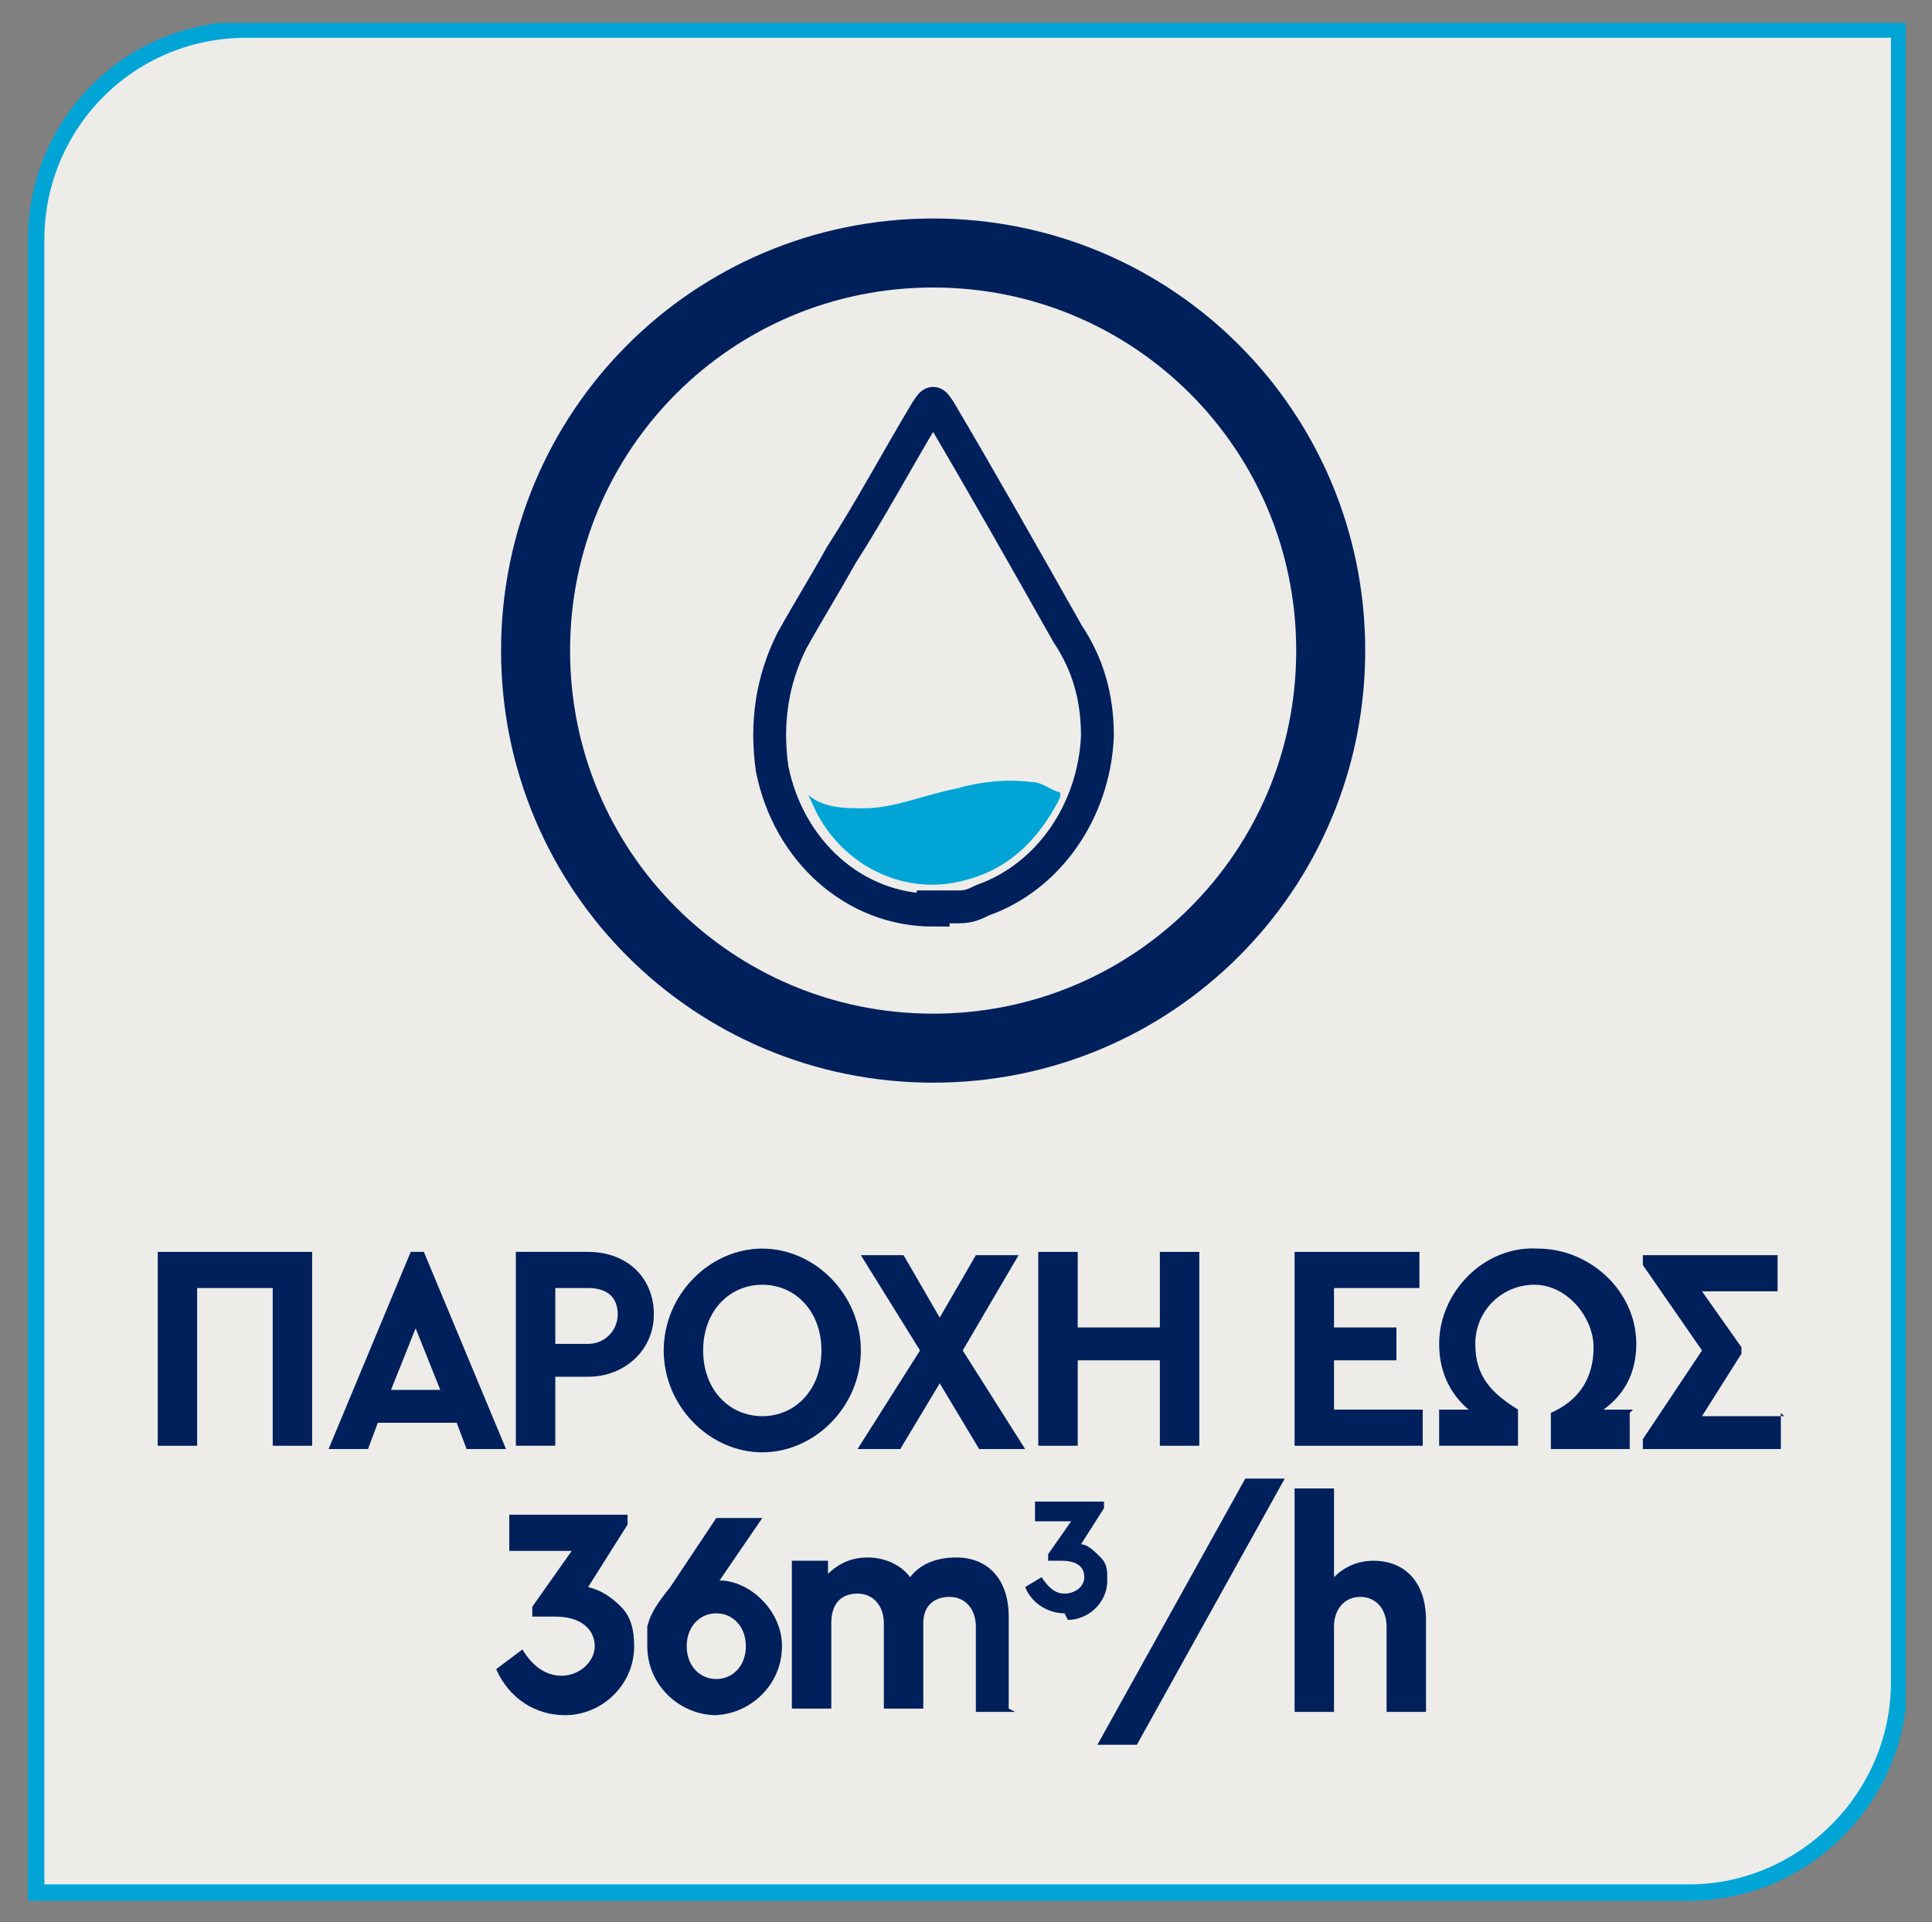
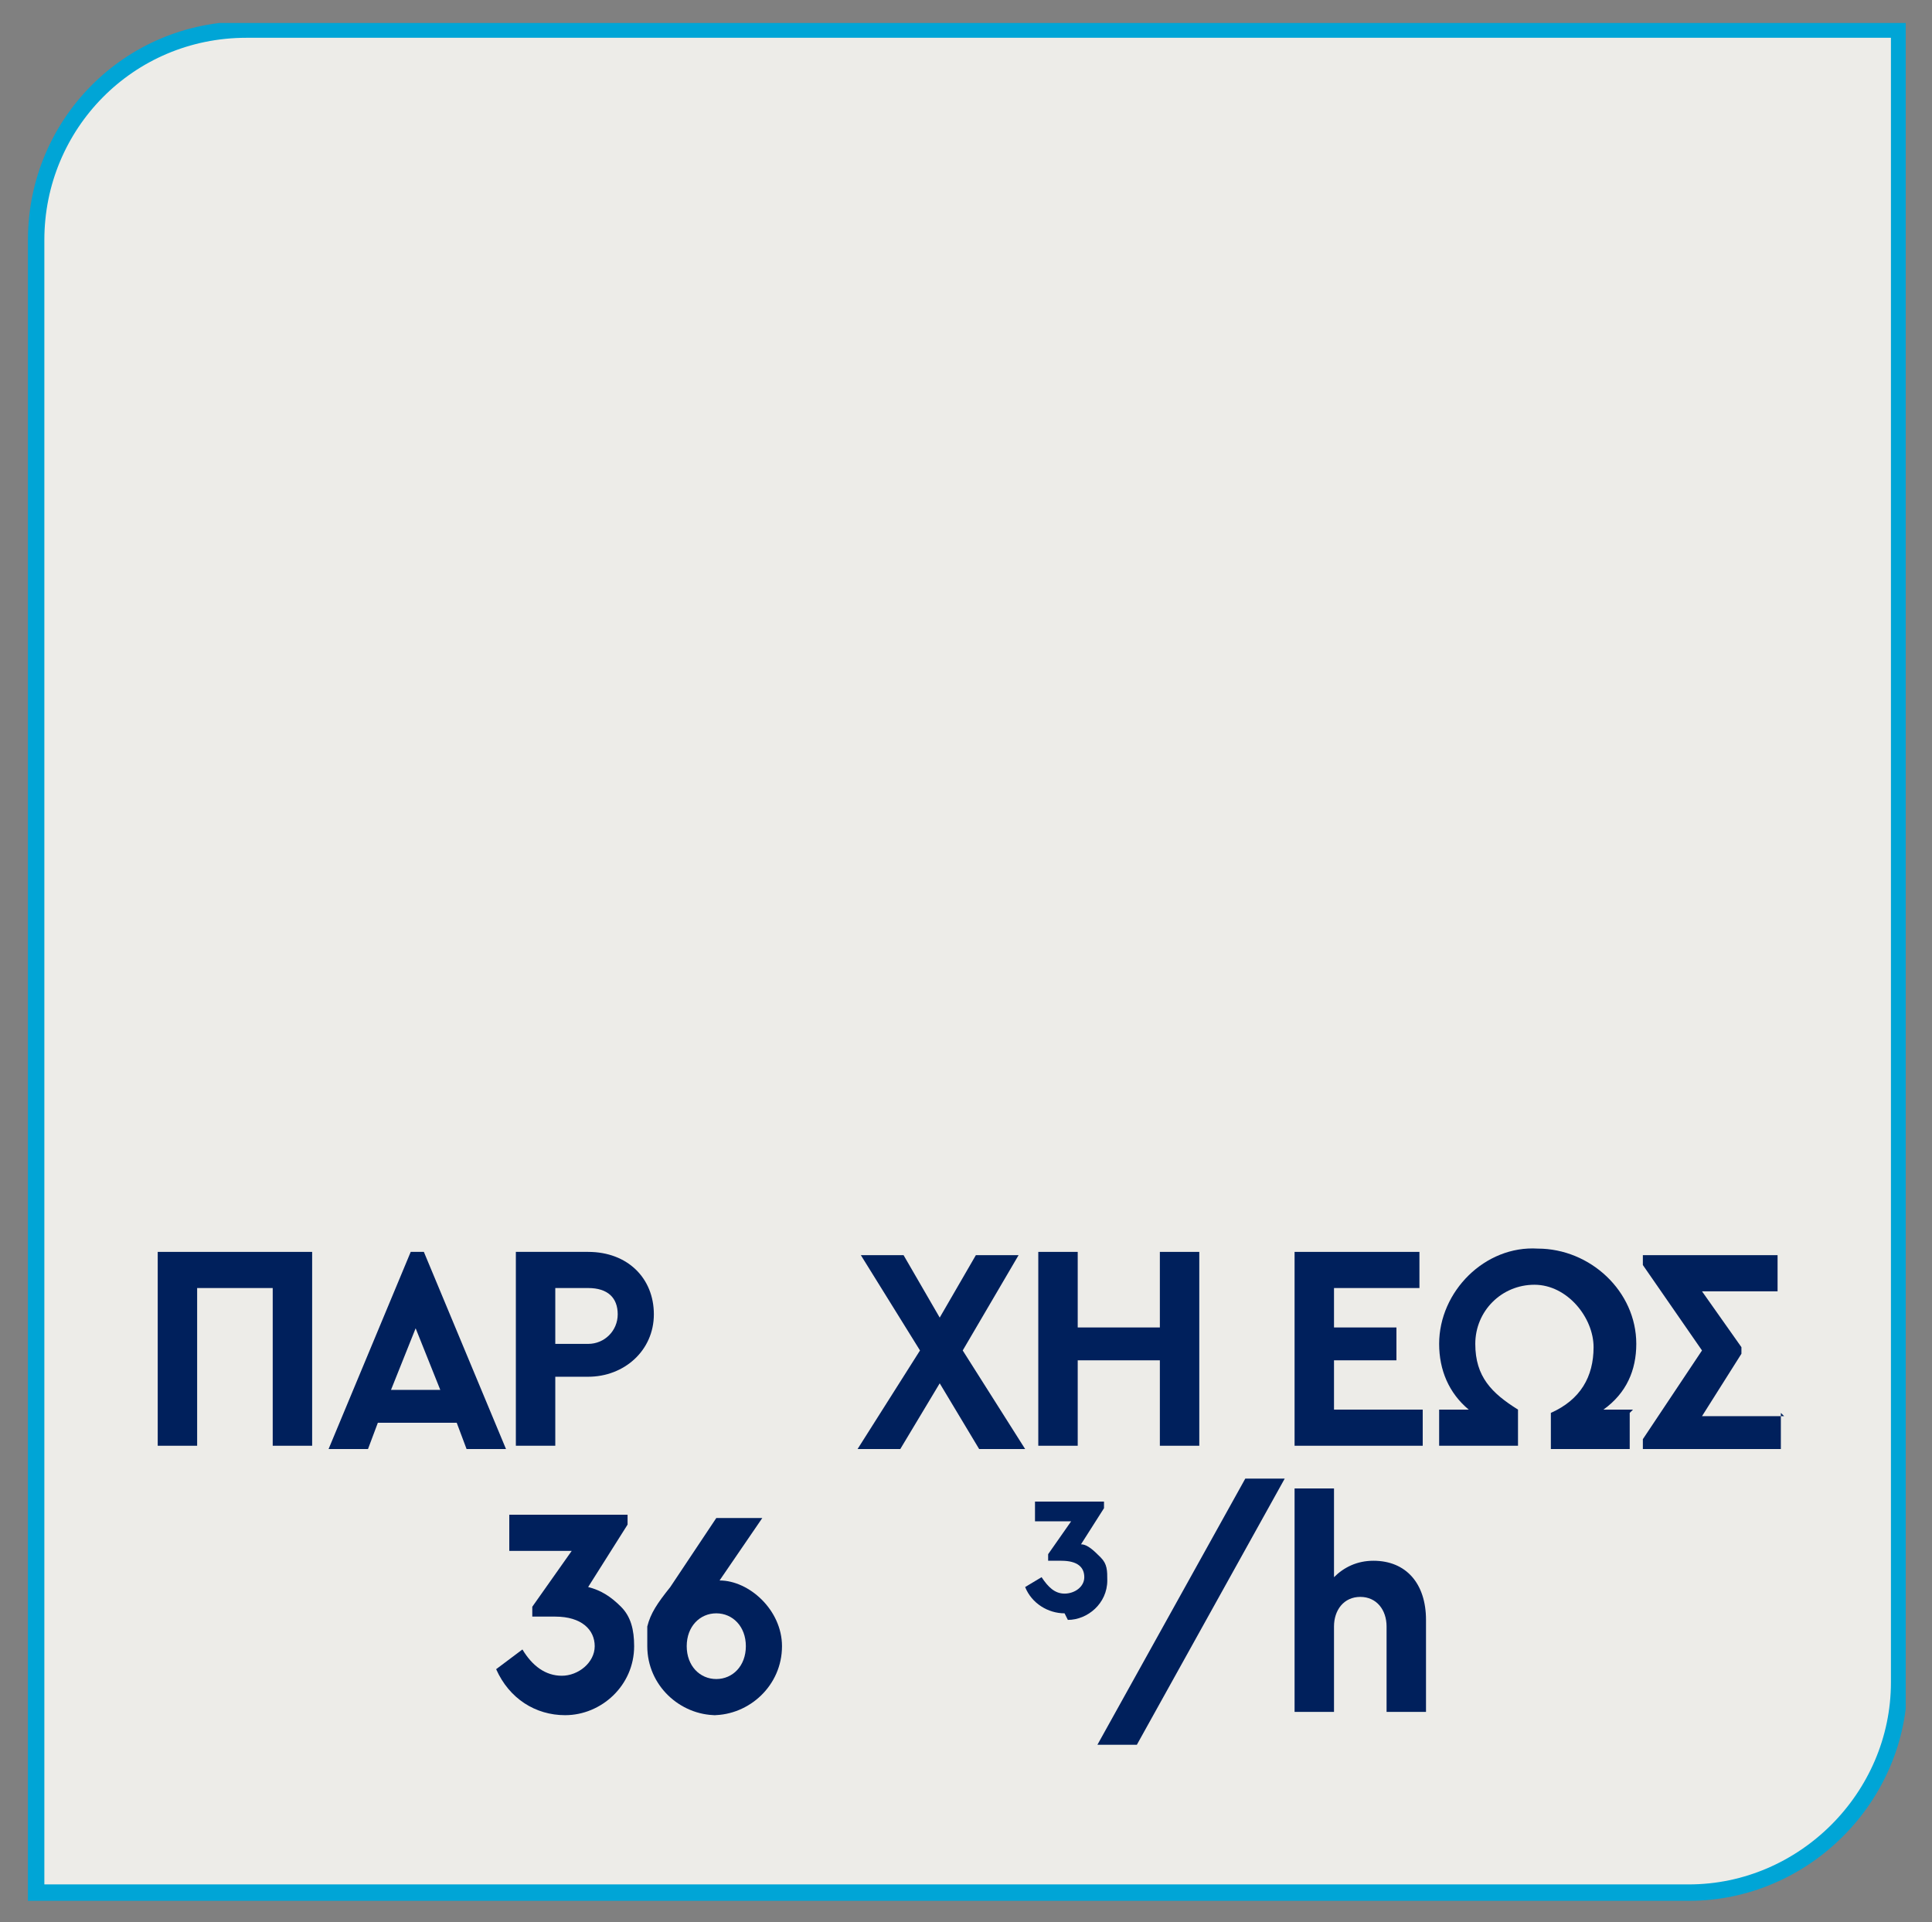
<svg xmlns="http://www.w3.org/2000/svg" id="Layer_1" version="1.1" viewBox="0 0 58.8 58.5">
  <rect x="0" y="0" width="58.8" height="58.5" fill="#808080" stroke="none" />
  <defs>
    <style>
      .st0 {
        fill: #00a5d6;
      }

      .st1 {
        fill: #edece8;
      }

      .st2 {
        stroke-width: 1px;
      }

      .st2, .st3, .st4, .st5 {
        fill: none;
      }

      .st2, .st5 {
        stroke: #00205c;
      }

      .st4 {
        stroke: #00a5d6;
        stroke-miterlimit: 10;
        stroke-width: .5px;
      }

      .st6 {
        fill: #00205c;
      }

      .st7 {
        clip-path: url(#clippath-1);
      }

      .st5 {
        stroke-width: 2.1px;
      }

      .st8 {
        clip-path: url(#clippath);
      }
    </style>
    <clipPath id="clippath">
      <rect class="st3" x=".8" y=".7" width="57.2" height="57.2" />
    </clipPath>
    <clipPath id="clippath-1">
-       <rect class="st3" x=".8" y=".7" width="57.2" height="57.2" />
-     </clipPath>
+       </clipPath>
  </defs>
  <g class="st8">
    <path class="st1" d="M7.5.9C3.9.9,1.1,3.8,1.1,7.3v50.3h50.3c3.5,0,6.4-2.9,6.4-6.4V.9H7.5Z" />
    <path class="st4" d="M7.5.9C3.9.9,1.1,3.8,1.1,7.3v50.3h50.3c3.5,0,6.4-2.9,6.4-6.4V.9H7.5Z" />
    <path class="st6" d="M28.7,27" />
  </g>
  <g>
    <path class="st6" d="M4.9,38.1h4.6v5.9h-1.2v-4.8h-2.3v4.8h-1.2v-5.9Z" />
    <path class="st6" d="M13.8,43.3h-2.3l-.3.8h-1.2l2.5-6h.4l2.5,6h-1.2l-.3-.8ZM12.7,40.3l-.8,2h1.5l-.8-2Z" />
    <path class="st6" d="M15.8,38.1h2.1c1.2,0,2,.8,2,1.9s-.9,1.9-2,1.9h-1v2.1h-1.2v-5.9ZM17.9,40.9c.5,0,.9-.4.9-.9s-.3-.8-.9-.8h-1v1.7h1Z" />
-     <path class="st6" d="M23.2,38c1.6,0,3,1.4,3,3.1,0,1.7-1.4,3.1-3,3.1-1.6,0-3-1.4-3-3.1,0-1.7,1.4-3.1,3-3.1ZM23.2,39.1c-1,0-1.8.8-1.8,2s.8,2,1.8,2,1.8-.8,1.8-2-.8-2-1.8-2Z" />
    <path class="st6" d="M29.8,44.1l-1.2-2-1.2,2h-1.3l1.9-3-1.8-2.9h1.3l1.1,1.9,1.1-1.9h1.3l-1.7,2.9,1.9,3h-1.3Z" />
    <path class="st6" d="M31.6,38.1h1.2v2.3h2.5v-2.3h1.2v5.9h-1.2v-2.6h-2.5v2.6h-1.2v-5.9Z" />
    <path class="st6" d="M39.4,38.1h3.8v1.1h-2.6v1.2h1.9v1h-1.9v1.5h2.7v1.1h-3.9v-5.9Z" />
    <path class="st6" d="M49.6,43v1.1h-2.4v-1.1c.9-.4,1.3-1.1,1.3-2s-.8-1.9-1.8-1.9-1.8.8-1.8,1.8.5,1.5,1.3,2v1.1h-2.4v-1.1h.9c-.6-.5-.9-1.2-.9-2,0-1.6,1.4-3,3-2.9,1.6,0,3,1.3,3,2.9,0,.8-.3,1.5-1,2h.9Z" />
    <path class="st6" d="M54.2,43v1.1h-4.2v-.3l1.8-2.7-1.8-2.6v-.3h4.1v1.1h-2.3l1.2,1.7v.2l-1.2,1.9h2.5Z" />
  </g>
  <g>
    <path class="st6" d="M17.2,52.2c-.9,0-1.7-.5-2.1-1.4l.8-.6c.3.5.7.8,1.2.8s1-.4,1-.9-.4-.9-1.2-.9h-.7v-.3l1.2-1.7h-1.9v-1.1h3.6v.3l-1.2,1.9c.4.1.7.3,1,.6s.4.7.4,1.2c0,1.2-1,2.1-2.1,2.1Z" />
-     <path class="st6" d="M21.8,52.2c-1.1,0-2.1-.9-2.1-2.1,0-.2,0-.5,0-.6.1-.4.3-.7.7-1.2l1.4-2.1h1.4l-1.3,1.9h0c.9,0,1.9.9,1.9,2,0,1.2-1,2.1-2.1,2.1ZM21.8,49.1c-.5,0-.9.4-.9,1s.4,1,.9,1,.9-.4.9-1-.4-1-.9-1Z" />
+     <path class="st6" d="M21.8,52.2c-1.1,0-2.1-.9-2.1-2.1,0-.2,0-.5,0-.6.1-.4.3-.7.7-1.2l1.4-2.1h1.4l-1.3,1.9h0c.9,0,1.9.9,1.9,2,0,1.2-1,2.1-2.1,2.1ZM21.8,49.1c-.5,0-.9.4-.9,1s.4,1,.9,1,.9-.4.9-1-.4-1-.9-1" />
  </g>
-   <path class="st6" d="M30.9,52.1h-1.2v-2.6c0-.5-.3-.9-.8-.9s-.8.3-.8.8v2.6h-1.2v-2.6c0-.5-.3-.9-.8-.9s-.8.3-.8.9v2.6h-1.2v-4.5h1.1v.4c.3-.3.7-.5,1.2-.5s1,.2,1.3.6c.3-.4.8-.6,1.4-.6,1,0,1.6.7,1.6,1.8v2.8Z" />
  <path class="st6" d="M32.4,49.1c-.5,0-1-.3-1.2-.8l.5-.3c.2.3.4.5.7.5s.6-.2.6-.5-.2-.5-.7-.5h-.4v-.2l.7-1h-1.1v-.6h2.1v.2l-.7,1.1c.2,0,.4.2.6.4.2.2.2.4.2.7,0,.7-.6,1.2-1.2,1.2Z" />
  <g>
    <path class="st6" d="M37.9,45h1.2l-4.5,8.1h-1.2l4.5-8.1Z" />
    <path class="st6" d="M43.3,52.1h-1.1v-2.6c0-.5-.3-.9-.8-.9s-.8.4-.8.9v2.6h-1.2v-6.8h1.2v2.7c.3-.3.7-.5,1.2-.5,1,0,1.6.7,1.6,1.8v2.8Z" />
  </g>
  <g class="st7">
    <path class="st6" d="M28.7,27" />
    <path class="st5" d="M28.4,31.9c6.7,0,12.1-5.4,12.1-12.1s-5.4-12.1-12.1-12.1-12.1,5.4-12.1,12.1,5.4,12.1,12.1,12.1Z" />
    <path class="st2" d="M28.4,27.6c.3,0,.5,0,.8,0,.3,0,.5-.1.7-.2,2-.7,3.4-2.7,3.5-5,0-1.2-.3-2.2-.9-3.1-1.3-2.3-2.6-4.6-3.9-6.8-.2-.3-.2-.3-.4,0-.9,1.5-1.7,3-2.6,4.4-.5.9-1,1.7-1.5,2.6-.6,1.2-.8,2.5-.6,3.9.5,2.5,2.5,4.3,4.9,4.3Z" />
-     <path class="st0" d="M24.6,24.2c.5.4,1.1.4,1.7.4.9,0,1.8-.4,2.8-.6.7-.2,1.5-.3,2.3-.2.3,0,.5.2.8.3.1,0,.1.1,0,.3-.8,1.5-1.9,2.3-3.4,2.5-1.7.2-3.4-.8-4.1-2.5,0,0,0,0,0,0" />
  </g>
</svg>